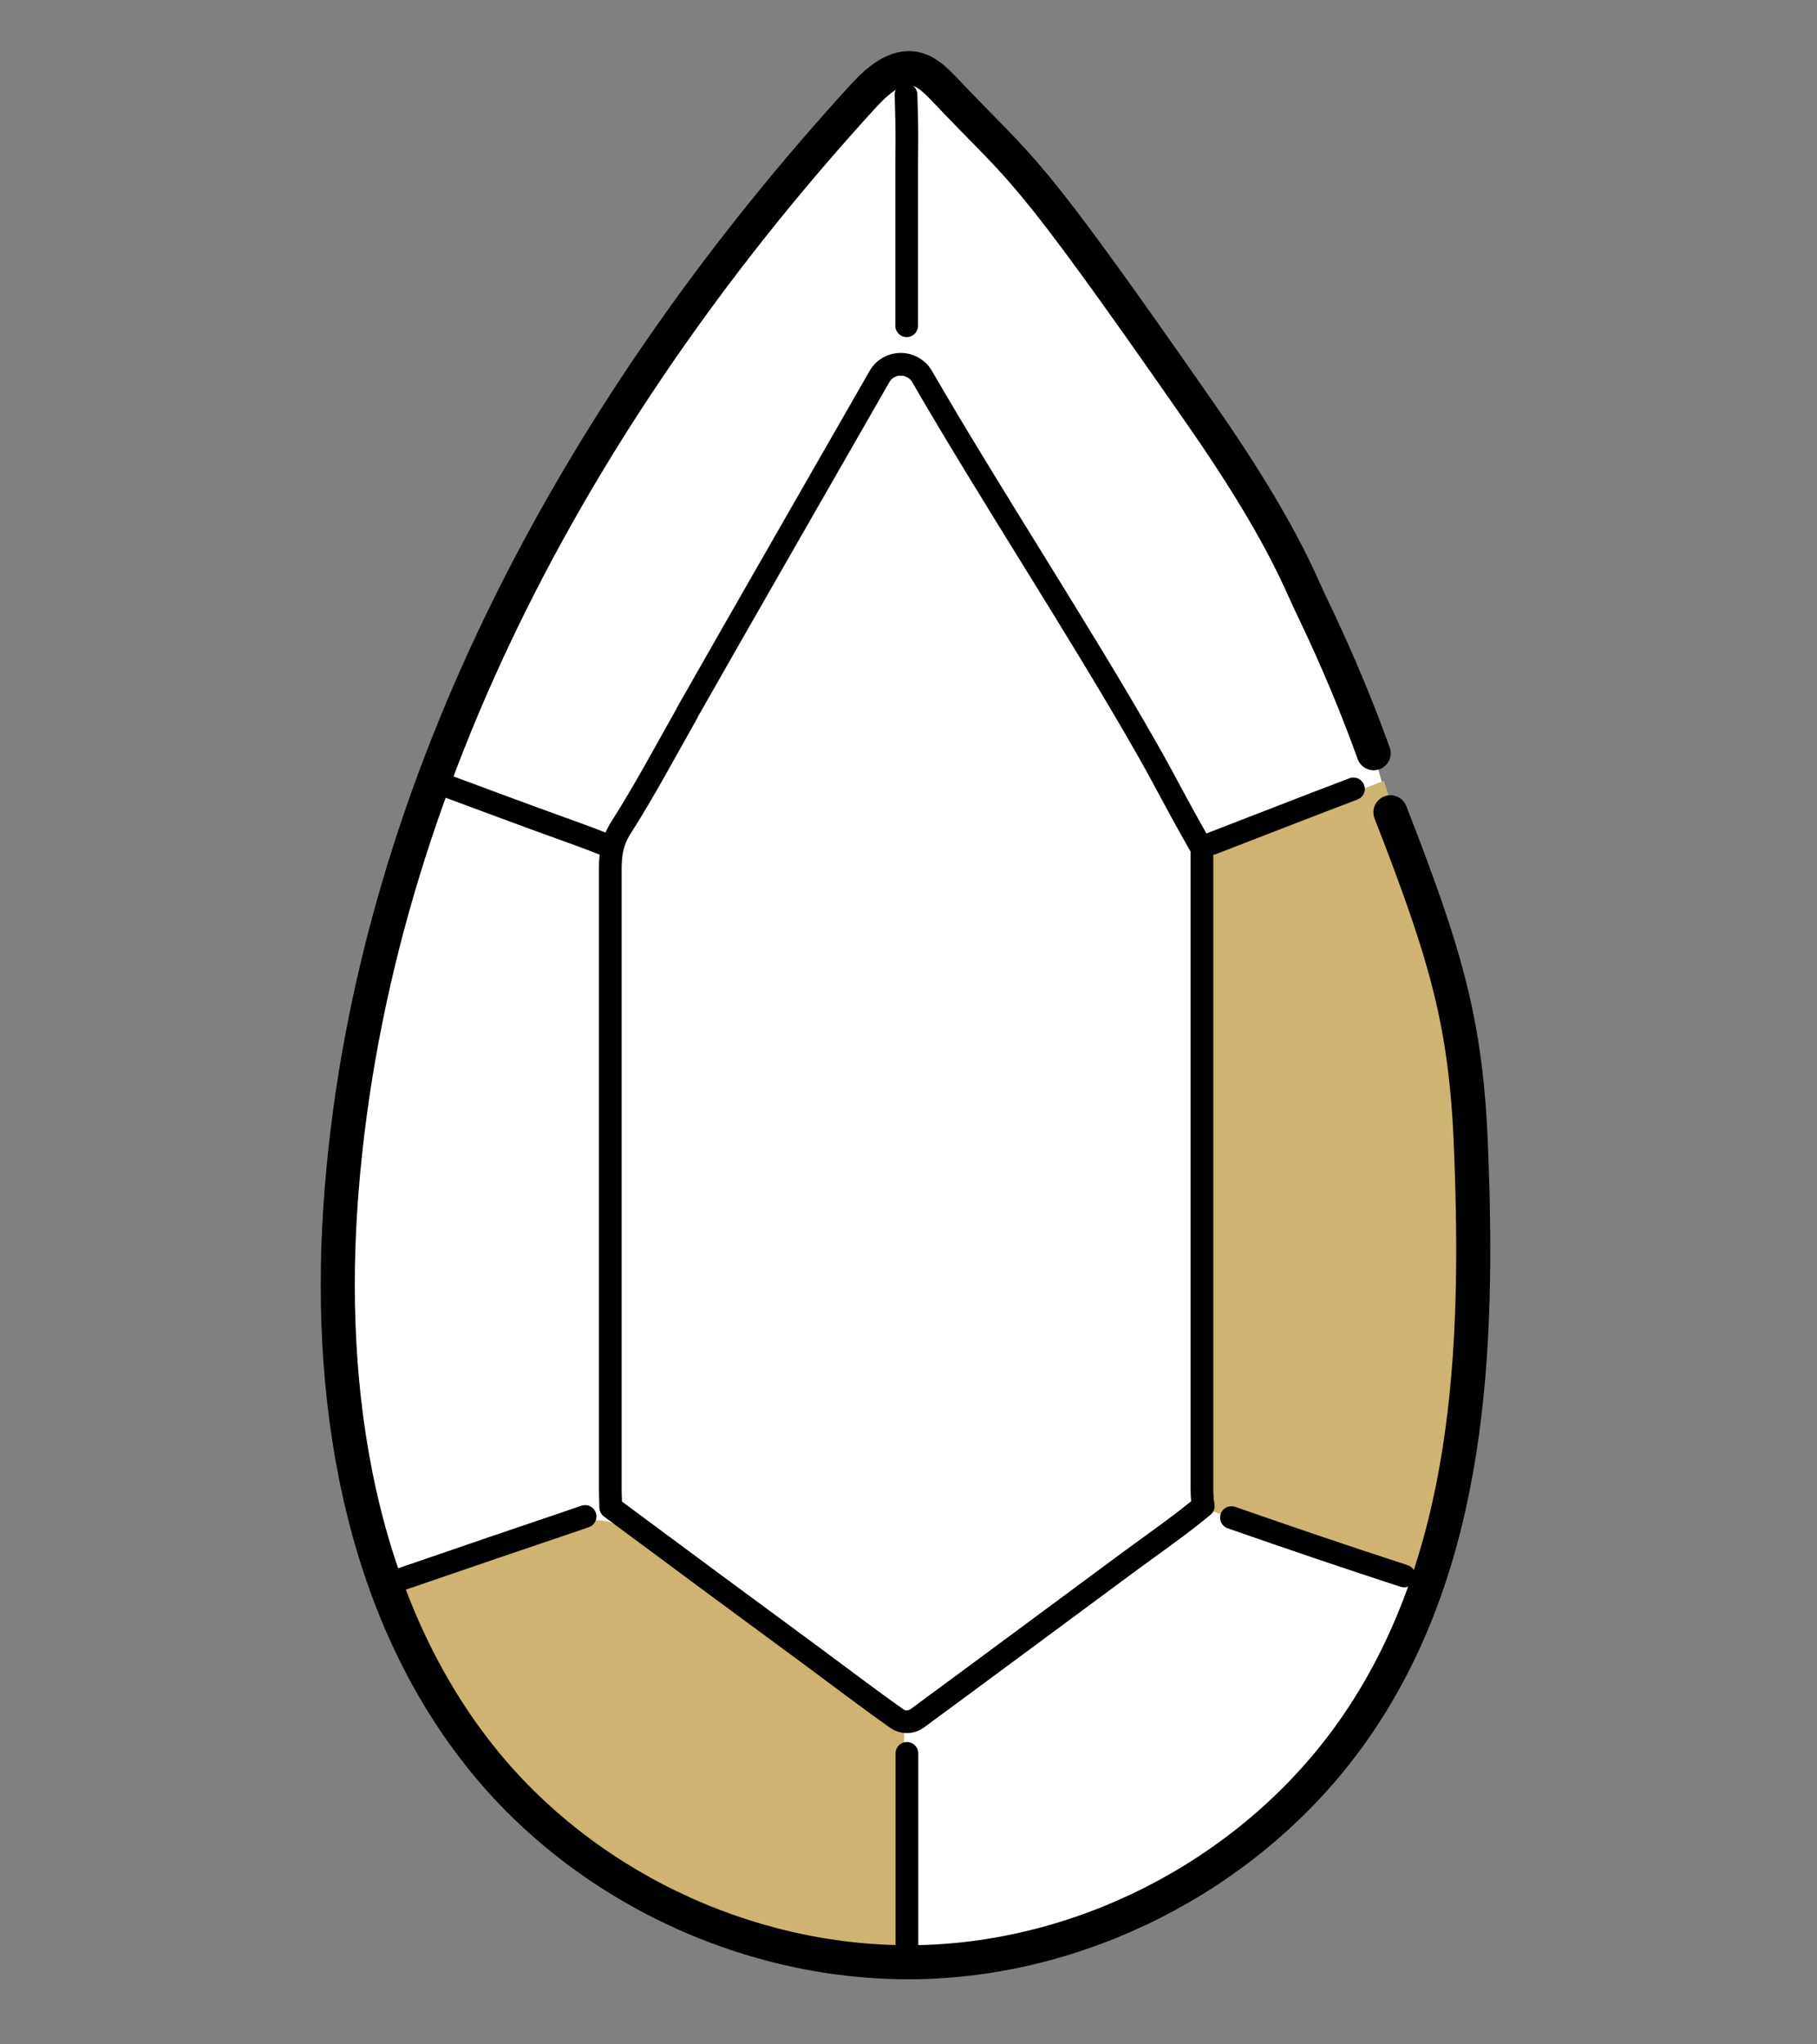
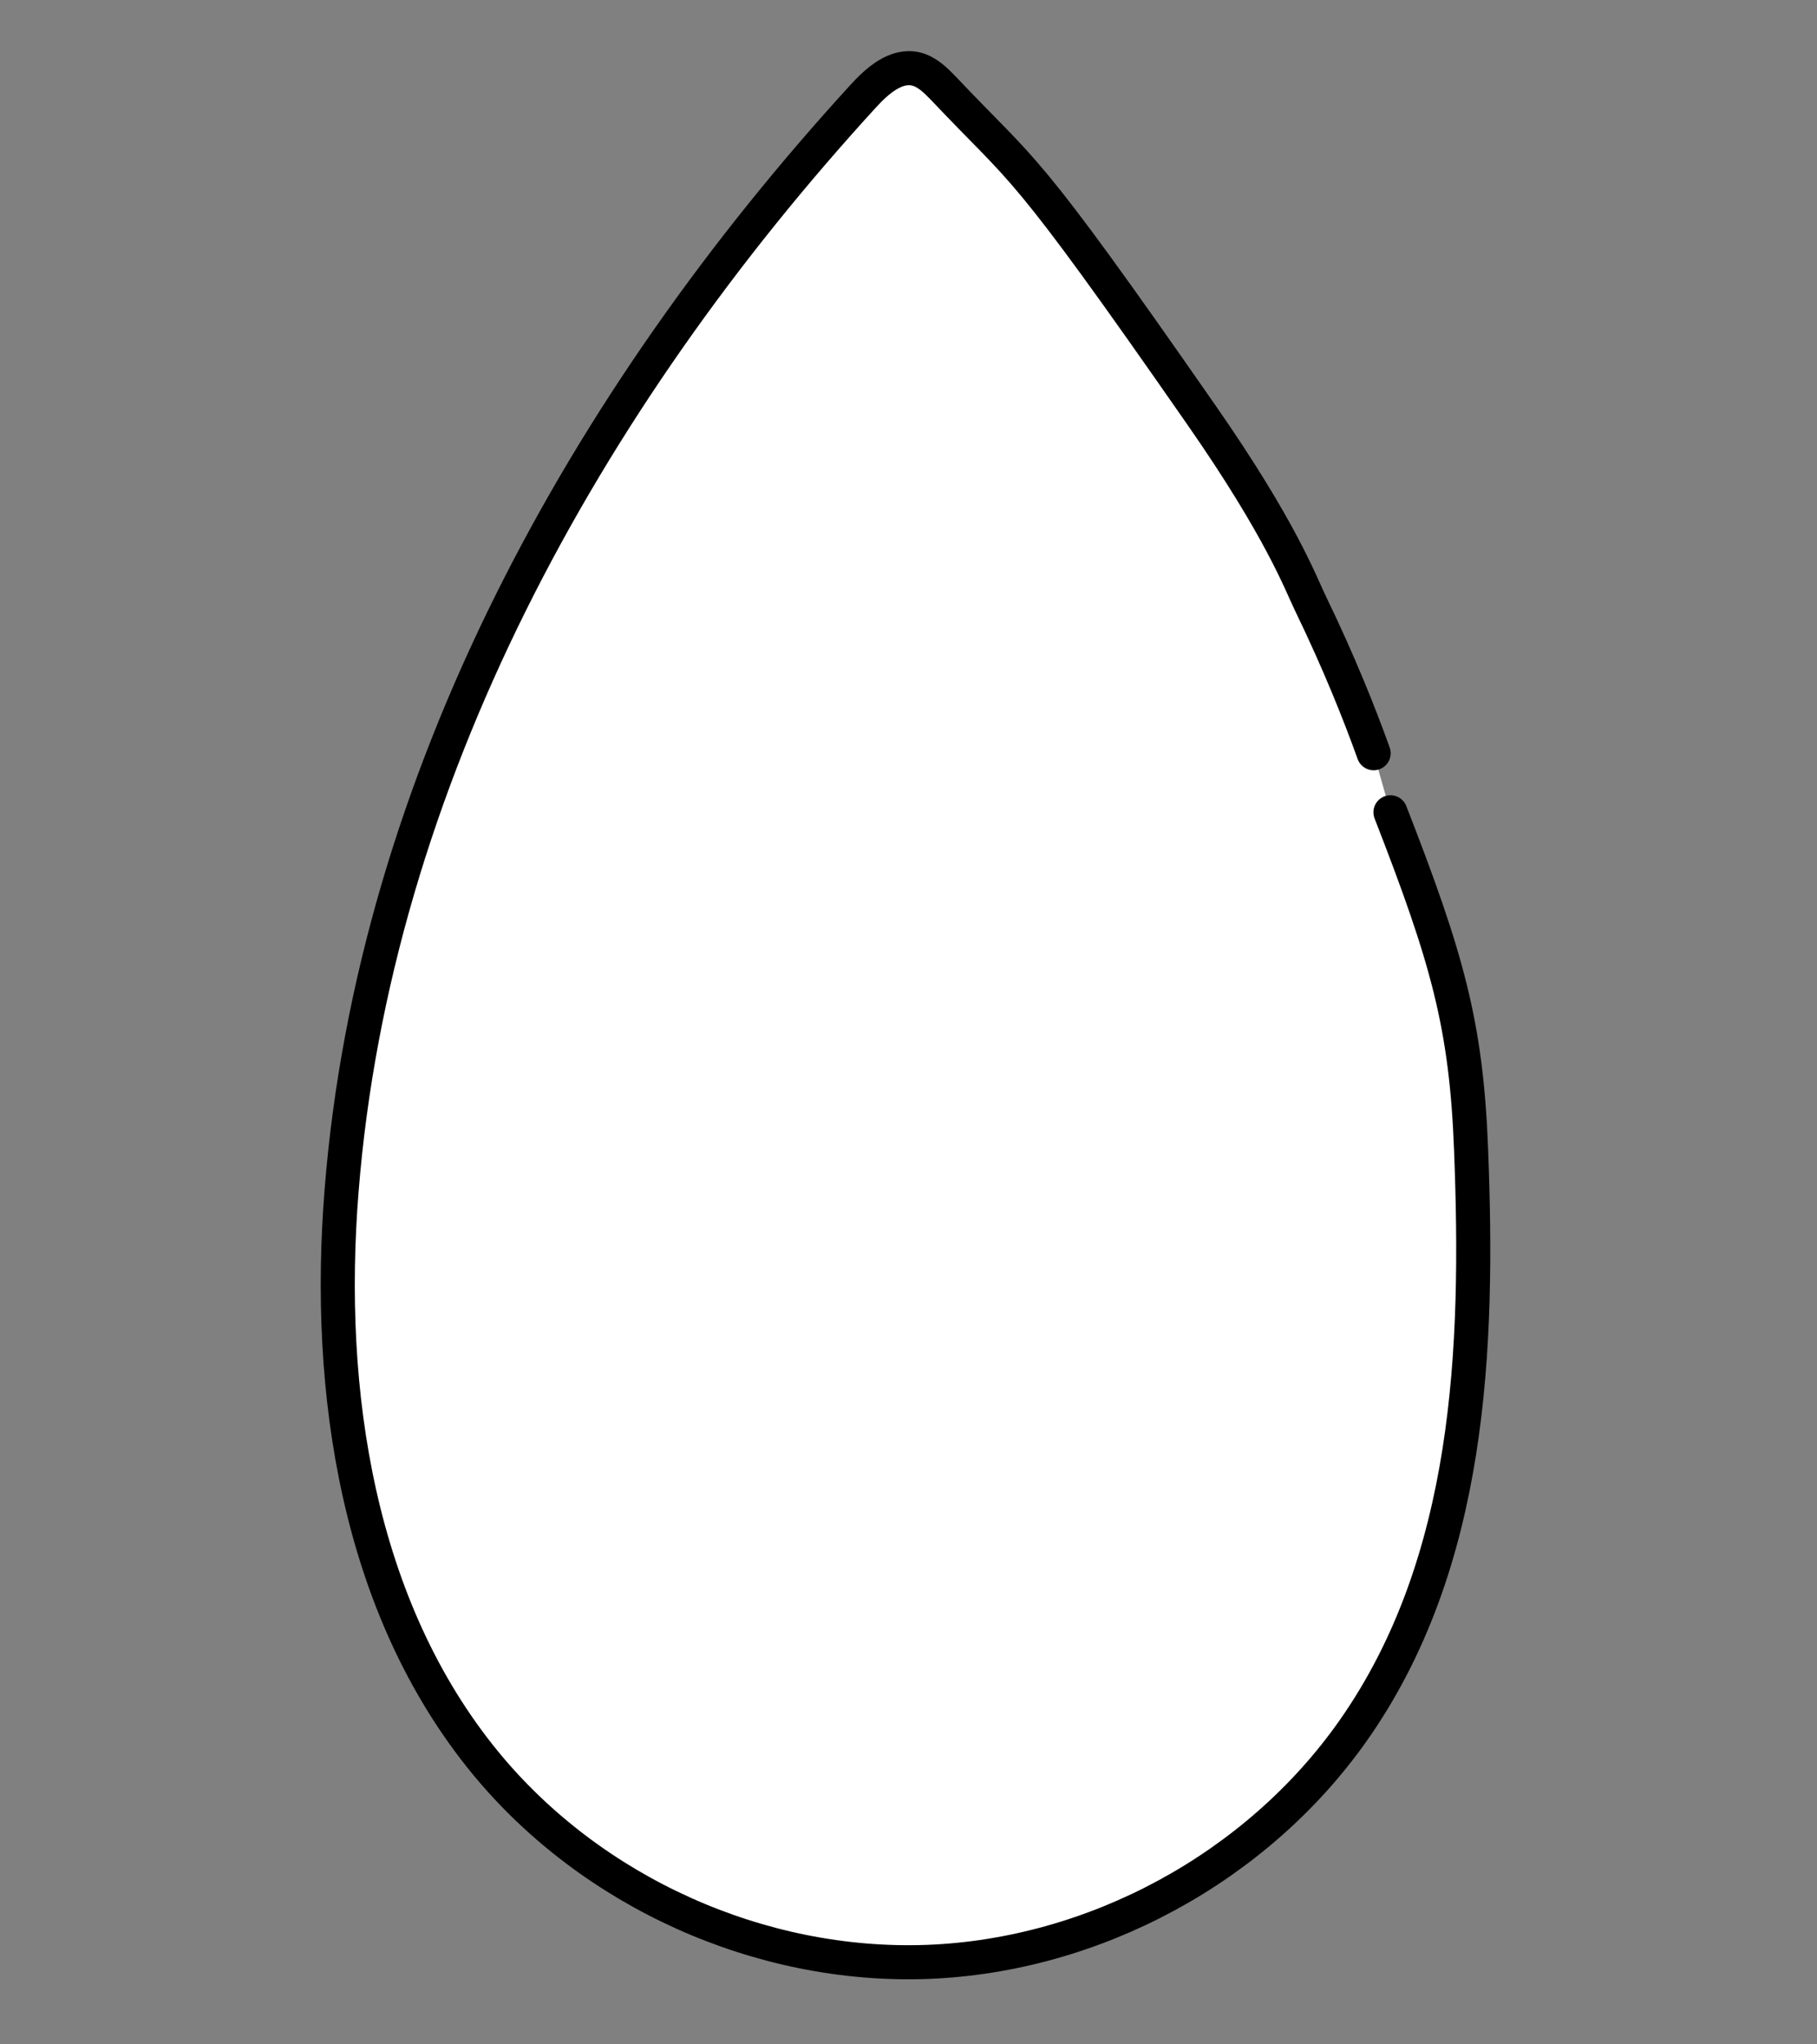
<svg xmlns="http://www.w3.org/2000/svg" id="_レイヤー_2" data-name="レイヤー_2" viewBox="0 0 80 90">
  <rect x="0" y="0" width="80" height="90" fill="#808080" stroke="none" />
  <defs>
    <style>.st0{fill:#ceb372}.st1{fill:none;stroke:#000;stroke-linecap:round;stroke-linejoin:round}</style>
  </defs>
  <path d="M61.22 35.76c2.5 6.42 3.34 9.35 3.55 14.86.34 8.72.01 18.18-5.2 25.58-4.24 6.02-11.38 9.89-18.74 10.17-7.36.27-14.76-3.06-19.44-8.74-5.64-6.86-7.06-16.36-6.35-25.22C16.48 34.35 25.77 17.61 38 4.24c.62-.68 1.45-1.42 2.34-1.2.48.12.85.49 1.2.85 3.69 3.91 3.32 2.82 11.35 14.37 3.53 5.07 4.38 7.43 4.8 8.29 1.26 2.6 2.17 4.88 2.79 6.61" style="fill:#fff" />
-   <path d="M17.7 69.9s2.18 5.19 4.45 7.78 7.96 6.43 9.86 7.26 7.39 1.45 7.39 1.45l.44-10.6-12.18-8.36a2.21 2.21 0 0 0-2.15-.37l-7.81 2.83ZM52.64 37.65l.09 28.67 10.06 3.27s1.83-5.75 2.09-8.88-.65-15.93-.65-15.93l-3.3-10.41-8.29 3.29Z" class="st0" />
  <path d="M61.22 35.76c2.5 6.42 3.34 9.35 3.55 14.86.34 8.72.01 18.18-5.2 25.58-4.24 6.02-11.38 9.89-18.74 10.17-7.36.27-14.76-3.06-19.44-8.74-5.64-6.86-7.06-16.36-6.35-25.22C16.48 34.35 25.77 17.61 38 4.24c.62-.68 1.45-1.42 2.34-1.2.48.12.85.49 1.2.85 3.69 3.91 3.32 2.82 11.35 14.37 3.53 5.07 4.38 7.43 4.8 8.29 1.26 2.6 2.17 4.88 2.79 6.61" style="fill:none;stroke:#000;stroke-linecap:round;stroke-linejoin:round;stroke-width:1.5px" />
-   <path d="M59.59 34.73c-2.45.93-3.78 1.46-6.22 2.4M54.22 66.81c2.7.94 4.87 1.68 7.6 2.57M30.26 31.38c-.96 1.69-1.87 3.41-2.91 5.04-.39.61-.48 1.17-.48 1.82v27.41l.02.71c2.92 2.17 5.87 4.35 8.82 6.52 1.26.93 2.5 1.88 3.78 2.78.27.19.63.18.89-.01 3.1-2.28 6.18-4.57 9.28-6.86 1.11-.82 2.26-1.61 3.32-2.49-.07-.36-.06-.73-.06-1.1V37.36c-1.4-2.46-1.51-2.8-2.49-4.51-2.84-4.99-6.81-11.05-9.83-16.27-.42-.72-1.46-.73-1.88 0-1.92 3.35-6.3 10.98-8.47 14.8ZM39.89 4.17c.07 2.18.02 2.05.03 4.23v5.94M17.2 69.68c2.07-.7 4.13-1.42 6.21-2.12 1.16-.39 1.18-.4 2.35-.8M39.93 77.19v9.33M19.12 34.4c1.98.73 3.96 1.48 5.95 2.19.56.2 1.12.41 1.67.63" class="st1" />
</svg>